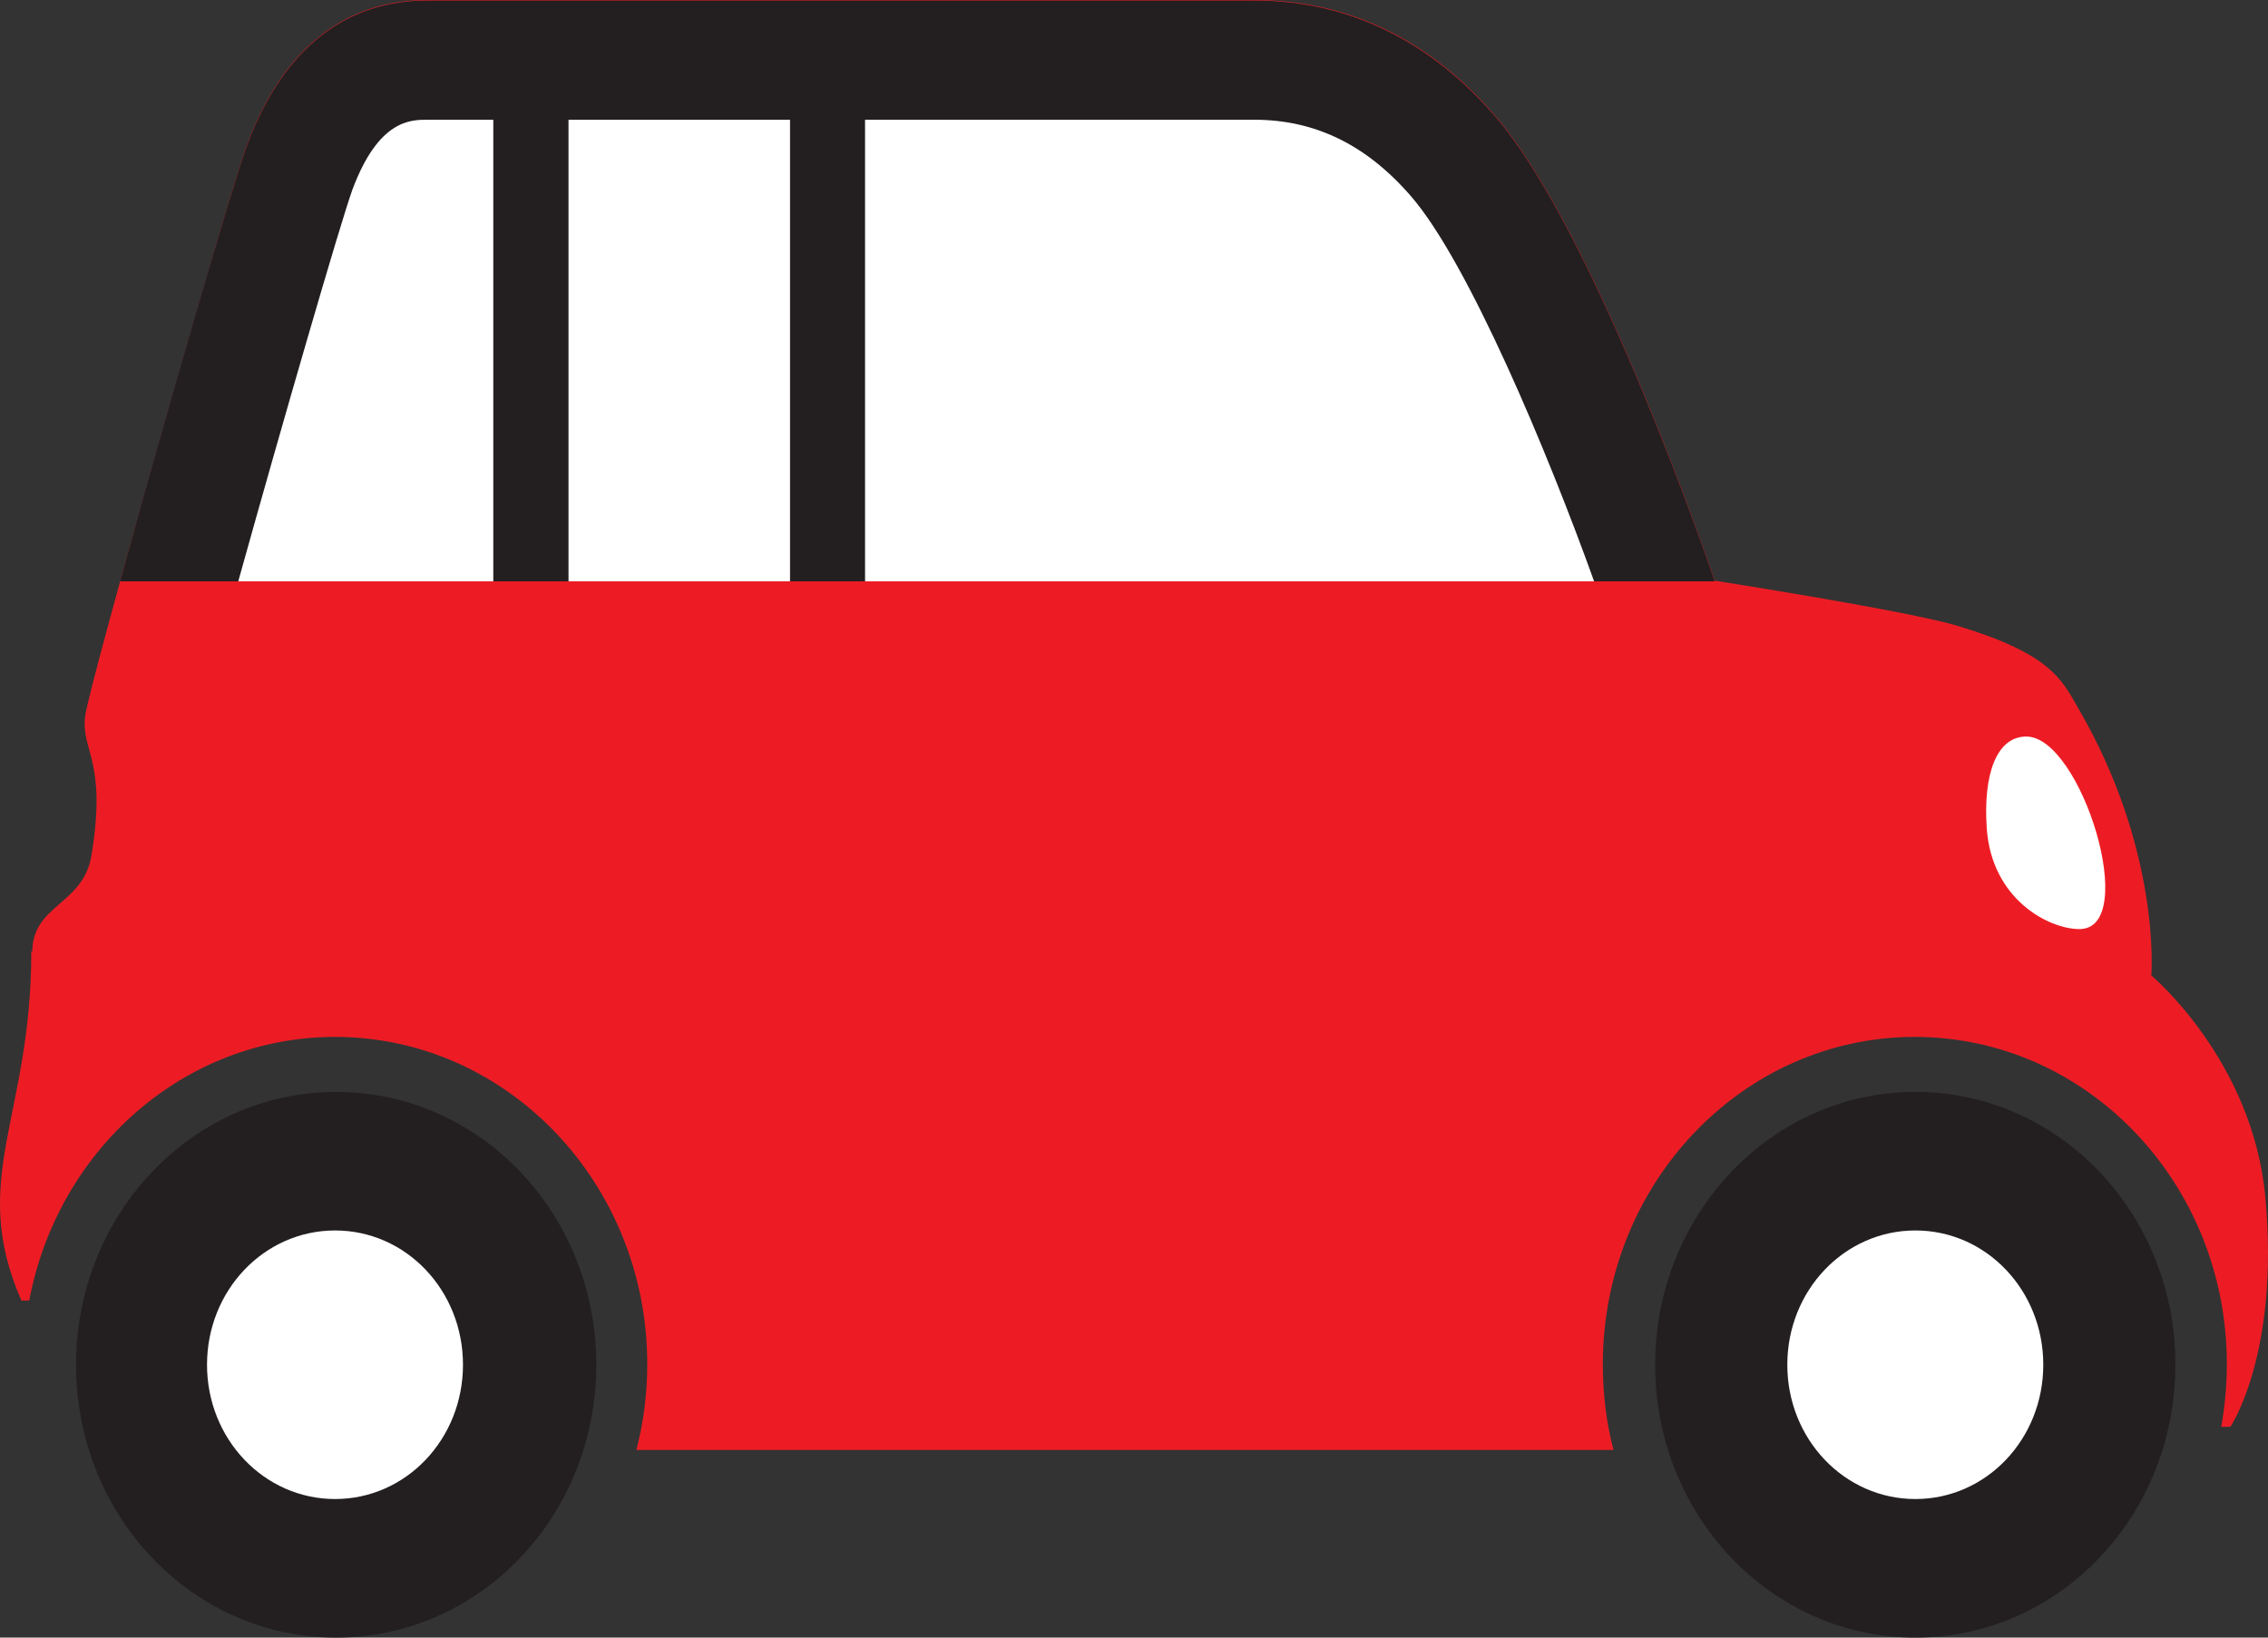
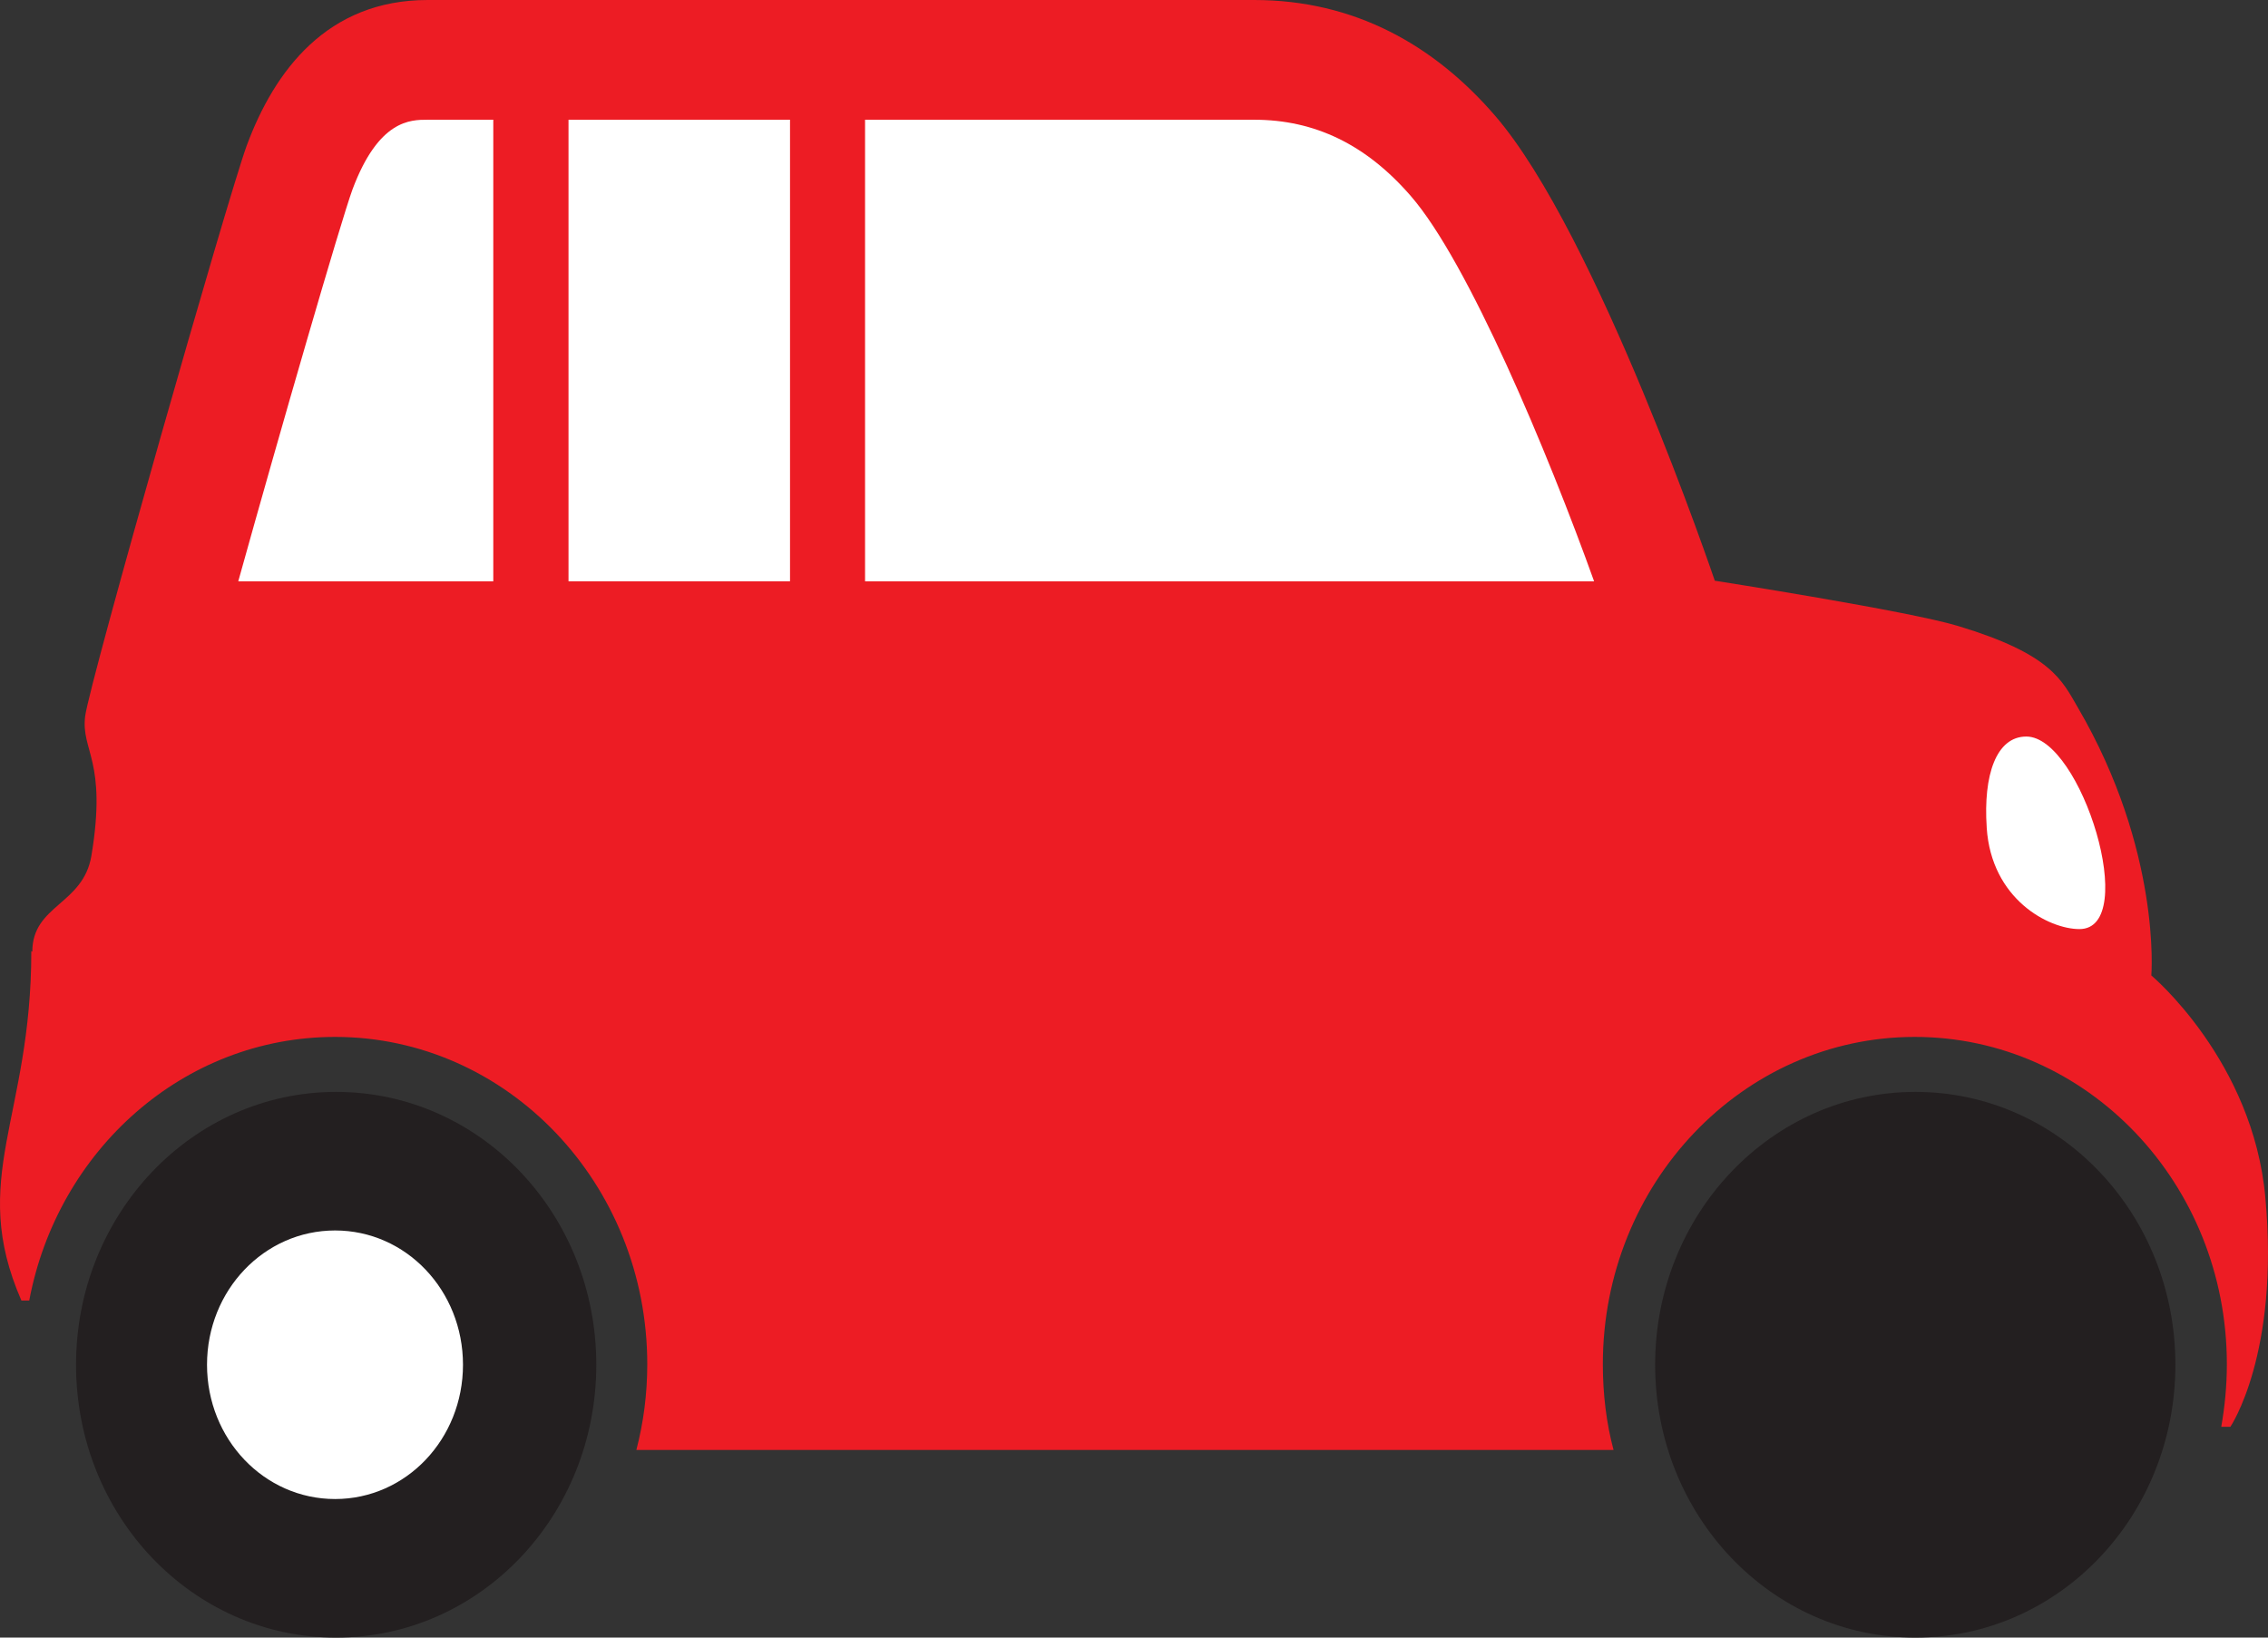
<svg xmlns="http://www.w3.org/2000/svg" width="36" height="26" viewBox="0 0 36 26" fill="none">
  <rect x="0" y="0" width="36" height="26" fill="#333333" stroke="none" />
  <path d="M0.513 15.11C0.513 14.366 1.321 14.366 1.451 13.586C1.704 12.063 1.281 11.925 1.352 11.369C1.426 10.813 3.613 3.142 3.916 2.312C4.357 1.121 5.196 0 6.788 0H19.908C21.493 0 22.758 0.71 23.727 1.832C25.352 3.707 27.219 9.22 27.219 9.22C27.219 9.22 30.297 9.7 31.081 9.939C32.556 10.384 32.728 10.796 32.981 11.232C34.311 13.509 34.148 15.487 34.148 15.487C34.148 15.487 35.764 16.84 35.958 19.014C36.187 21.497 35.403 22.653 35.403 22.653H35.258C35.314 22.336 35.347 22.002 35.347 21.659C35.347 18.791 33.13 16.463 30.393 16.463C27.66 16.463 25.442 18.791 25.442 21.659C25.442 22.13 25.497 22.593 25.612 23.021H10.101C10.215 22.584 10.274 22.13 10.274 21.659C10.274 18.791 8.052 16.463 5.319 16.463C2.913 16.463 0.914 18.261 0.464 20.649H0.34C-0.508 18.706 0.497 17.756 0.497 15.102L0.513 15.11Z" fill="#ED1C24" />
  <path d="M26.272 21.668C26.272 19.28 28.117 17.336 30.403 17.336C32.689 17.336 34.53 19.271 34.53 21.668C34.53 24.065 32.689 26 30.403 26C28.117 26 26.272 24.065 26.272 21.668Z" fill="#231F20" />
  <path d="M1.207 21.668C1.207 19.28 3.049 17.336 5.335 17.336C7.621 17.336 9.465 19.271 9.465 21.668C9.465 24.065 7.621 26 5.335 26C3.049 26 1.207 24.065 1.207 21.668Z" fill="#231F20" />
-   <path d="M6.788 0.008H19.908C21.49 0.008 22.755 0.719 23.727 1.841C25.352 3.715 27.219 9.229 27.219 9.229H1.907C2.592 6.72 3.703 2.893 3.916 2.32C4.357 1.13 5.196 0.008 6.788 0.008Z" fill="#231F20" />
  <path d="M31.535 13.133C31.48 12.311 31.683 11.694 32.164 11.694C33.038 11.694 33.975 14.751 33.007 14.751C32.522 14.751 31.609 14.28 31.535 13.141V13.133Z" fill="white" />
-   <path d="M28.37 21.668C28.37 20.487 29.277 19.536 30.403 19.536C31.529 19.536 32.433 20.487 32.433 21.668C32.433 22.849 31.529 23.8 30.403 23.8C29.277 23.8 28.37 22.849 28.37 21.668Z" fill="white" />
  <path d="M3.286 21.668C3.286 20.487 4.193 19.536 5.319 19.536C6.445 19.536 7.349 20.487 7.349 21.668C7.349 22.849 6.445 23.8 5.319 23.8C4.193 23.8 3.286 22.849 3.286 21.668Z" fill="white" />
  <path d="M7.83 9.229H3.782C4.452 6.823 5.408 3.519 5.596 3.005C6.01 1.901 6.515 1.901 6.787 1.901H7.83V9.229Z" fill="white" />
  <path d="M9.024 1.901H12.54V9.229H9.024V1.901Z" fill="white" />
-   <path d="M13.731 1.901H19.907C20.87 1.901 21.687 2.295 22.397 3.116C23.304 4.161 24.569 7.183 25.303 9.229H13.731V1.901Z" fill="white" />
+   <path d="M13.731 1.901H19.907C20.87 1.901 21.687 2.295 22.397 3.116C23.304 4.161 24.569 7.183 25.303 9.229H13.731Z" fill="white" />
</svg>